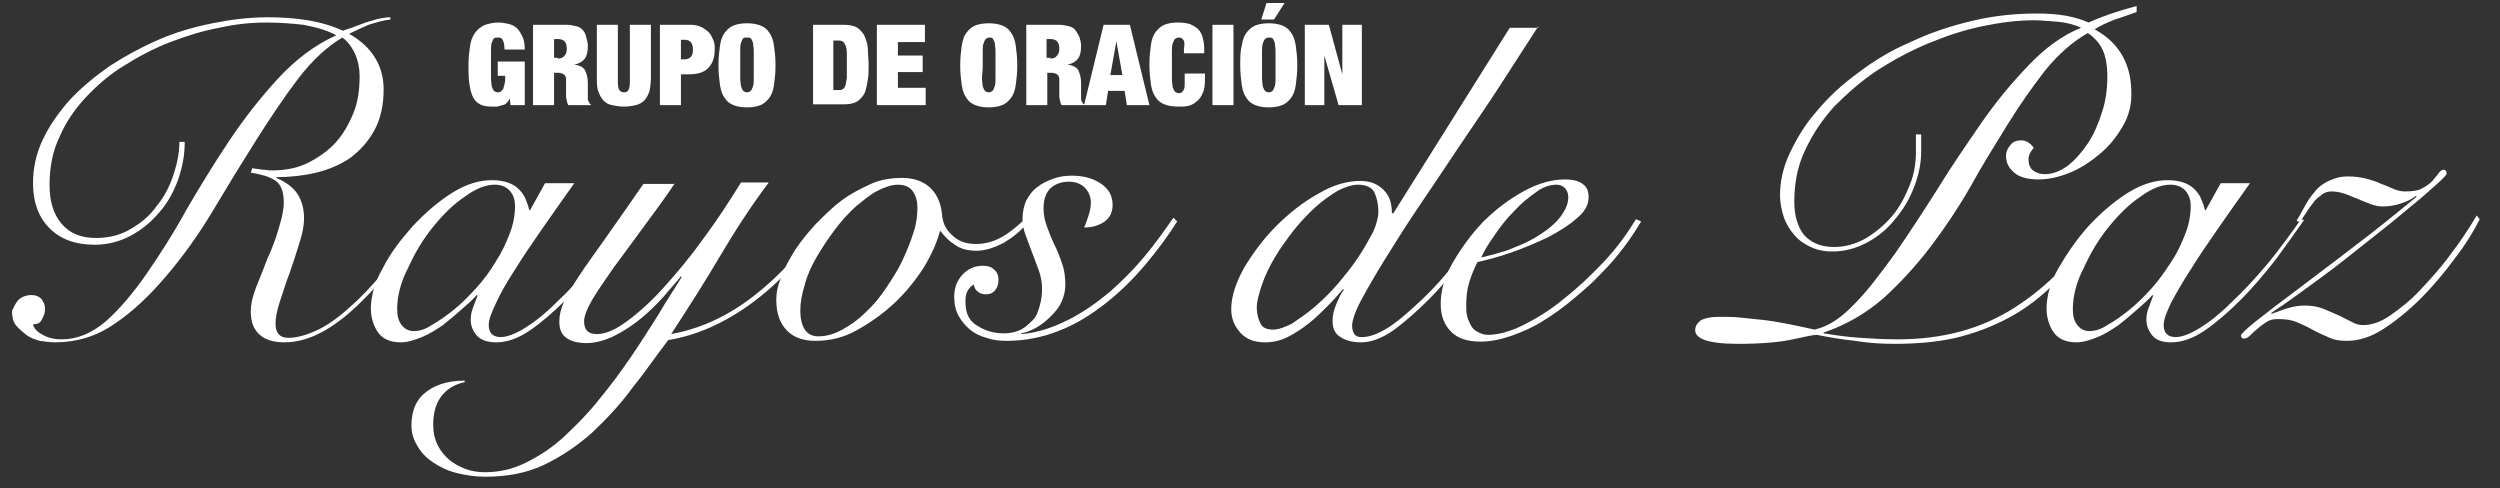
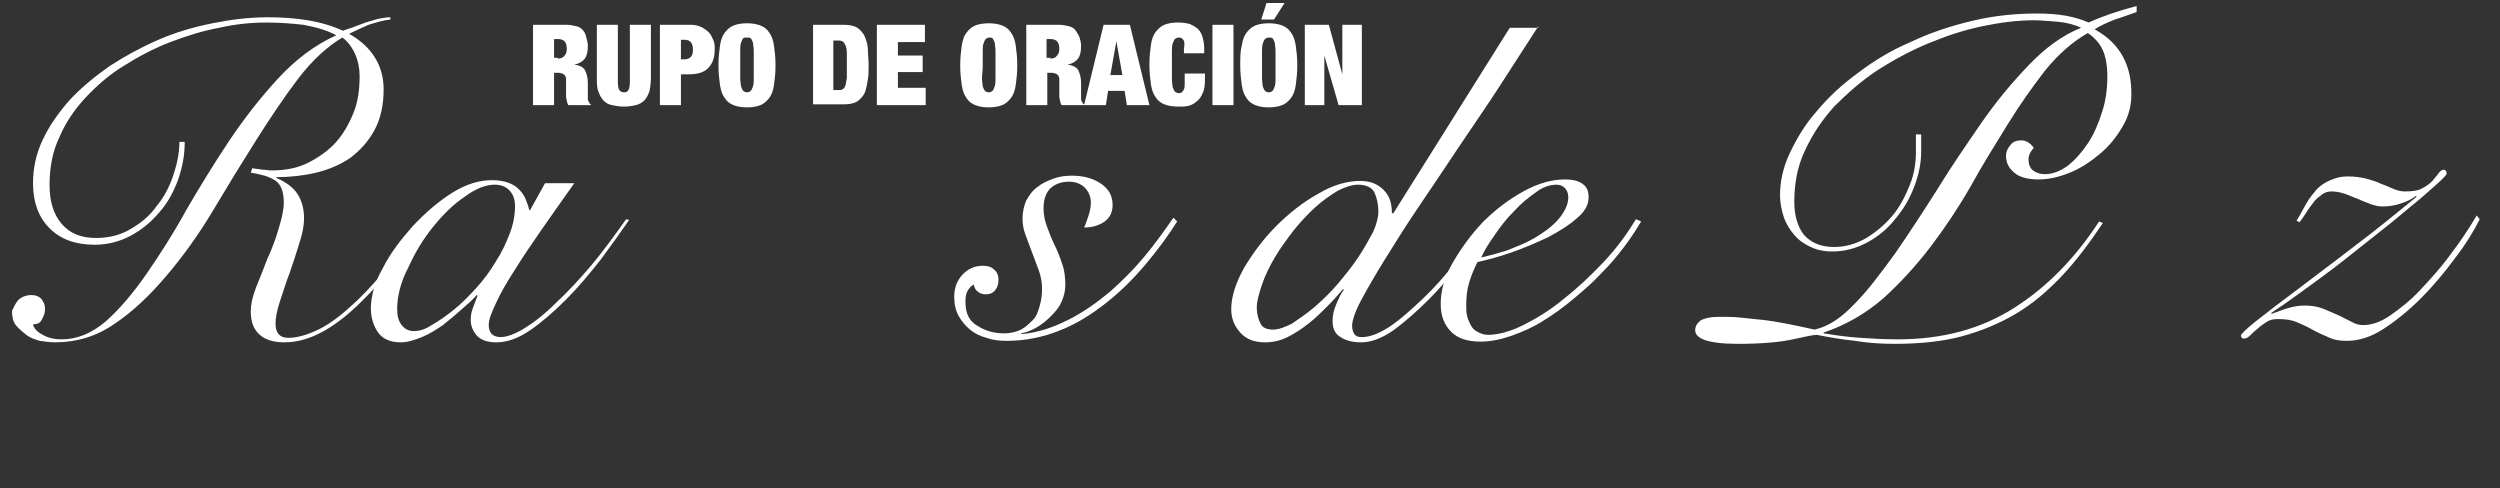
<svg xmlns="http://www.w3.org/2000/svg" version="1.1" id="Layer_1" x="0px" y="0px" viewBox="0 0 333 65" style="enable-background:new 0 0 333 65;" xml:space="preserve">
  <rect x="0" y="0" width="333" height="65" fill="#333333" stroke="none" />
  <style type="text/css">
	.st0{fill:#FFFFFF;}
</style>
  <g>
-     <path class="st0" d="M69.9,8.2V14H68l-0.1-0.9h0c-0.1,0.2-0.2,0.4-0.4,0.6s-0.4,0.3-0.6,0.3c-0.2,0.1-0.4,0.1-0.7,0.2   c-0.2,0-0.5,0-0.7,0c-0.7,0-1.3-0.1-1.7-0.4c-0.4-0.2-0.7-0.6-0.9-1.1c-0.2-0.5-0.3-1-0.4-1.7c-0.1-0.7-0.1-1.5-0.1-2.4   c0-0.9,0.1-1.7,0.2-2.4c0.1-0.7,0.3-1.3,0.6-1.7c0.3-0.5,0.7-0.8,1.2-1.1c0.5-0.2,1.2-0.4,2-0.4c0.5,0,0.9,0.1,1.4,0.2   c0.4,0.1,0.8,0.3,1.1,0.6c0.3,0.3,0.5,0.7,0.7,1.1s0.3,1,0.3,1.7h-2.7c0-0.6-0.1-1-0.2-1.2C66.9,5.1,66.7,5,66.4,5   C66.1,5,66,5,65.8,5.1c-0.1,0.1-0.2,0.3-0.3,0.6c-0.1,0.3-0.1,0.7-0.1,1.1c0,0.5,0,1.1,0,1.8s0,1.3,0,1.8c0,0.5,0.1,0.9,0.1,1.1   c0.1,0.3,0.2,0.5,0.3,0.6c0.1,0.1,0.3,0.2,0.5,0.2c0.1,0,0.3,0,0.4-0.1c0.1-0.1,0.2-0.2,0.3-0.3c0.1-0.2,0.1-0.4,0.2-0.7   s0.1-0.7,0.1-1.1h-1V8.2H69.9z" />
    <path class="st0" d="M75.4,3.3c0.5,0,1,0.1,1.4,0.2s0.7,0.3,0.9,0.6C77.9,4.3,78,4.6,78.1,5s0.2,0.7,0.2,1.1c0,0.7-0.1,1.3-0.4,1.7   c-0.3,0.4-0.8,0.7-1.4,0.8v0c0.7,0.1,1.1,0.3,1.4,0.7c0.2,0.4,0.4,1,0.4,1.7V12c0,0.1,0,0.3,0,0.4c0,0.1,0,0.3,0,0.4   c0,0.1,0,0.3,0,0.4c0,0.1,0,0.2,0.1,0.3c0,0.1,0.1,0.1,0.1,0.2c0,0.1,0.1,0.1,0.2,0.2V14h-3c-0.1-0.1-0.1-0.3-0.2-0.5   c0-0.2-0.1-0.4-0.1-0.6c0-0.2,0-0.4,0-0.5s0-0.3,0-0.4v-0.7c0-0.3,0-0.6,0-0.8c0-0.2-0.1-0.4-0.2-0.5c-0.1-0.1-0.2-0.2-0.3-0.2   c-0.1,0-0.3-0.1-0.4-0.1h-0.7V14H71V3.3H75.4z M74.3,7.8c0.4,0,0.7-0.1,0.9-0.4c0.2-0.2,0.3-0.5,0.3-0.9c0-0.4-0.1-0.8-0.3-1   s-0.5-0.3-0.9-0.3h-0.5v2.5H74.3z" />
    <path class="st0" d="M82.3,11c0,0.5,0.1,0.9,0.2,1c0.1,0.2,0.4,0.3,0.6,0.3c0.3,0,0.5-0.1,0.6-0.3c0.1-0.2,0.2-0.5,0.2-1V3.3h2.8v7   c0,0.8-0.1,1.4-0.2,1.9c-0.2,0.5-0.4,0.9-0.7,1.2c-0.3,0.3-0.7,0.5-1.1,0.6s-1,0.2-1.6,0.2c-0.6,0-1.1-0.1-1.6-0.2   c-0.5-0.1-0.8-0.3-1.1-0.6c-0.3-0.3-0.5-0.7-0.7-1.2c-0.2-0.5-0.2-1.1-0.2-1.9v-7h2.8V11z" />
    <path class="st0" d="M92,3.3c0.5,0,1,0.1,1.4,0.3c0.4,0.2,0.7,0.4,1,0.7s0.4,0.6,0.6,1s0.2,0.8,0.2,1.3c0,1.1-0.3,1.9-0.9,2.5   c-0.6,0.6-1.5,0.8-2.6,0.8h-1V14h-2.8V3.3H92z M91.2,7.9c0.3,0,0.6-0.1,0.8-0.3c0.2-0.2,0.3-0.5,0.3-1c0-0.9-0.4-1.3-1.1-1.3h-0.5   v2.6H91.2z" />
    <path class="st0" d="M95.9,6.1c0.1-0.7,0.3-1.3,0.6-1.7c0.3-0.4,0.7-0.8,1.2-1c0.5-0.2,1.1-0.3,1.8-0.3s1.3,0.1,1.8,0.3   c0.5,0.2,0.9,0.5,1.2,1c0.3,0.4,0.5,1,0.6,1.7s0.2,1.6,0.2,2.6s-0.1,1.9-0.2,2.6s-0.3,1.3-0.6,1.7c-0.3,0.4-0.7,0.8-1.2,1   c-0.5,0.2-1.1,0.3-1.8,0.3s-1.3-0.1-1.8-0.3c-0.5-0.2-0.9-0.5-1.2-1c-0.3-0.4-0.5-1-0.6-1.7s-0.2-1.6-0.2-2.6S95.8,6.8,95.9,6.1z    M98.6,10.4c0,0.5,0.1,0.9,0.1,1.1c0.1,0.3,0.2,0.5,0.3,0.6c0.1,0.1,0.3,0.2,0.5,0.2s0.4-0.1,0.5-0.2c0.1-0.1,0.2-0.3,0.3-0.6   c0.1-0.3,0.1-0.7,0.1-1.1c0-0.5,0-1.1,0-1.8s0-1.3,0-1.8s-0.1-0.9-0.1-1.1c-0.1-0.3-0.2-0.5-0.3-0.6C99.9,5,99.7,5,99.5,5   S99.1,5,99,5.1c-0.1,0.1-0.2,0.3-0.3,0.6c-0.1,0.3-0.1,0.7-0.1,1.1s0,1.1,0,1.8S98.6,10,98.6,10.4z" />
    <path class="st0" d="M112.3,3.3c0.8,0,1.4,0.1,1.9,0.4c0.4,0.3,0.8,0.7,1,1.2c0.2,0.5,0.4,1.1,0.4,1.7c0,0.6,0.1,1.3,0.1,2   c0,0.7,0,1.4-0.1,2c-0.1,0.6-0.2,1.2-0.4,1.7c-0.2,0.5-0.6,0.9-1,1.2c-0.5,0.3-1.1,0.4-1.9,0.4h-4V3.3H112.3z M111.6,12   c0.3,0,0.5,0,0.6-0.1c0.2-0.1,0.3-0.2,0.4-0.5c0.1-0.2,0.1-0.6,0.2-1c0-0.4,0-1,0-1.7s0-1.3,0-1.7c0-0.4-0.1-0.8-0.2-1   c-0.1-0.2-0.2-0.4-0.4-0.5c-0.2-0.1-0.4-0.1-0.6-0.1H111V12H111.6z" />
-     <path class="st0" d="M123.2,3.3v2.3h-3.6v1.8h3.3v2.2h-3.3v2.1h3.7V14h-6.5V3.3H123.2z" />
+     <path class="st0" d="M123.2,3.3v2.3h-3.6v1.8h3.3v2.2h-3.3v2.1h3.7V14h-6.5V3.3z" />
    <path class="st0" d="M128.1,6.1c0.1-0.7,0.3-1.3,0.6-1.7c0.3-0.4,0.7-0.8,1.2-1c0.5-0.2,1.1-0.3,1.8-0.3s1.3,0.1,1.8,0.3   c0.5,0.2,0.9,0.5,1.2,1c0.3,0.4,0.5,1,0.6,1.7s0.2,1.6,0.2,2.6s-0.1,1.9-0.2,2.6s-0.3,1.3-0.6,1.7c-0.3,0.4-0.7,0.8-1.2,1   c-0.5,0.2-1.1,0.3-1.8,0.3s-1.3-0.1-1.8-0.3c-0.5-0.2-0.9-0.5-1.2-1c-0.3-0.4-0.5-1-0.6-1.7s-0.2-1.6-0.2-2.6S128,6.8,128.1,6.1z    M130.8,10.4c0,0.5,0.1,0.9,0.1,1.1c0.1,0.3,0.2,0.5,0.3,0.6c0.1,0.1,0.3,0.2,0.5,0.2s0.4-0.1,0.5-0.2c0.1-0.1,0.2-0.3,0.3-0.6   c0.1-0.3,0.1-0.7,0.1-1.1c0-0.5,0-1.1,0-1.8s0-1.3,0-1.8s-0.1-0.9-0.1-1.1c-0.1-0.3-0.2-0.5-0.3-0.6C132.1,5,132,5,131.8,5   s-0.4,0.1-0.5,0.2c-0.1,0.1-0.2,0.3-0.3,0.6c-0.1,0.3-0.1,0.7-0.1,1.1s0,1.1,0,1.8S130.8,10,130.8,10.4z" />
    <path class="st0" d="M141,3.3c0.5,0,1,0.1,1.4,0.2s0.7,0.3,0.9,0.6c0.2,0.3,0.4,0.6,0.5,0.9s0.2,0.7,0.2,1.1c0,0.7-0.1,1.3-0.4,1.7   c-0.3,0.4-0.8,0.7-1.4,0.8v0c0.7,0.1,1.1,0.3,1.4,0.7c0.2,0.4,0.4,1,0.4,1.7V12c0,0.1,0,0.3,0,0.4c0,0.1,0,0.3,0,0.4   c0,0.1,0,0.3,0,0.4c0,0.1,0,0.2,0.1,0.3c0,0.1,0.1,0.1,0.1,0.2c0,0.1,0.1,0.1,0.2,0.2V14h-3c-0.1-0.1-0.1-0.3-0.2-0.5   c0-0.2-0.1-0.4-0.1-0.6c0-0.2,0-0.4,0-0.5s0-0.3,0-0.4v-0.7c0-0.3,0-0.6,0-0.8c0-0.2-0.1-0.4-0.2-0.5c-0.1-0.1-0.2-0.2-0.3-0.2   c-0.1,0-0.3-0.1-0.4-0.1h-0.7V14h-2.8V3.3H141z M139.9,7.8c0.4,0,0.7-0.1,0.9-0.4c0.2-0.2,0.3-0.5,0.3-0.9c0-0.4-0.1-0.8-0.3-1   s-0.5-0.3-0.9-0.3h-0.5v2.5H139.9z" />
    <path class="st0" d="M150.5,3.3l2.6,10.7h-3l-0.3-1.9h-2.2l-0.3,1.9h-2.9L147,3.3H150.5z M148.7,5.5l-0.8,4.5h1.6L148.7,5.5   L148.7,5.5z" />
    <path class="st0" d="M157.6,5.3c-0.1-0.2-0.3-0.3-0.6-0.3c-0.2,0-0.4,0.1-0.5,0.2c-0.1,0.1-0.2,0.3-0.3,0.6   c-0.1,0.3-0.1,0.7-0.1,1.1s0,1.1,0,1.8s0,1.3,0,1.8c0,0.5,0.1,0.9,0.1,1.1c0.1,0.3,0.2,0.5,0.3,0.6c0.1,0.1,0.3,0.2,0.5,0.2   c0.2,0,0.3,0,0.4-0.1s0.2-0.2,0.3-0.4c0.1-0.2,0.1-0.5,0.1-0.8c0-0.3,0-0.8,0-1.3h2.7v0.8c0,0.8-0.1,1.4-0.3,1.8   c-0.2,0.5-0.5,0.9-0.8,1.1c-0.3,0.3-0.7,0.5-1.1,0.6c-0.4,0.1-0.9,0.1-1.3,0.1c-0.8,0-1.4-0.1-1.9-0.3s-0.9-0.5-1.2-1   c-0.3-0.4-0.5-1-0.6-1.7s-0.2-1.6-0.2-2.6c0-1,0.1-1.9,0.2-2.6c0.1-0.7,0.3-1.3,0.6-1.7c0.3-0.4,0.7-0.8,1.2-1   c0.5-0.2,1.1-0.3,1.8-0.3c0.6,0,1.2,0.1,1.6,0.2c0.4,0.2,0.8,0.4,1.1,0.7c0.3,0.3,0.5,0.7,0.6,1.1c0.1,0.4,0.2,0.9,0.2,1.4v0.7   h-2.7V6.5C157.8,5.9,157.8,5.5,157.6,5.3z" />
    <path class="st0" d="M164.3,3.3V14h-2.8V3.3H164.3z" />
    <path class="st0" d="M165.4,6.1c0.1-0.7,0.3-1.3,0.6-1.7c0.3-0.4,0.7-0.8,1.2-1s1.1-0.3,1.8-0.3s1.3,0.1,1.8,0.3s0.9,0.5,1.2,1   c0.3,0.4,0.5,1,0.6,1.7s0.2,1.6,0.2,2.6s-0.1,1.9-0.2,2.6s-0.3,1.3-0.6,1.7c-0.3,0.4-0.7,0.8-1.2,1s-1.1,0.3-1.8,0.3   s-1.3-0.1-1.8-0.3s-0.9-0.5-1.2-1c-0.3-0.4-0.5-1-0.6-1.7s-0.2-1.6-0.2-2.6S165.2,6.8,165.4,6.1z M171.1,0.4l-1.4,2.2h-1.7l0.7-2.2   H171.1z M168.1,10.4c0,0.5,0.1,0.9,0.1,1.1c0.1,0.3,0.2,0.5,0.3,0.6c0.1,0.1,0.3,0.2,0.5,0.2s0.4-0.1,0.5-0.2   c0.1-0.1,0.2-0.3,0.3-0.6c0.1-0.3,0.1-0.7,0.1-1.1c0-0.5,0-1.1,0-1.8s0-1.3,0-1.8s-0.1-0.9-0.1-1.1c-0.1-0.3-0.2-0.5-0.3-0.6   C169.4,5,169.2,5,169,5s-0.4,0.1-0.5,0.2c-0.1,0.1-0.2,0.3-0.3,0.6c-0.1,0.3-0.1,0.7-0.1,1.1s0,1.1,0,1.8S168.1,10,168.1,10.4z" />
    <path class="st0" d="M177,3.3l1.8,6.6h0V3.3h2.6V14h-3.1l-1.9-6.6h0V14h-2.6V3.3H177z" />
  </g>
  <g>
    <path class="st0" d="M24.6,19c0,1.7-0.3,3.3-0.9,5c-0.6,1.6-1.4,3.1-2.5,4.3c-1.1,1.3-2.3,2.3-3.8,3.1c-1.5,0.8-3.1,1.2-4.8,1.2   c-2.5,0-4.5-0.7-6-2.2c-1.5-1.5-2.2-3.5-2.2-6c0-2,0.4-3.9,1.3-5.8c0.9-1.9,2.1-3.6,3.6-5.3c1.5-1.6,3.3-3.1,5.3-4.5   c2-1.3,4.2-2.5,6.5-3.5c2.3-1,4.7-1.7,7.2-2.2c2.5-0.5,4.9-0.8,7.4-0.8c1.7,0,3.5,0.1,5.3,0.4c1.8,0.3,3.4,0.8,4.7,1.4   c0.4-0.2,0.9-0.3,1.4-0.5c0.5-0.2,1.1-0.4,1.6-0.6c0.6-0.2,1.1-0.3,1.7-0.5C51,2.4,51.5,2.3,52,2.3L52,2.6c-1,0.1-1.9,0.4-2.9,0.7   c-0.9,0.4-1.8,0.8-2.6,1.2c3,1.7,4.6,4.2,4.6,7.4c0,2.1-0.4,3.9-1.2,5.4c-0.8,1.5-1.9,2.7-3.2,3.7c-1.3,0.9-2.9,1.6-4.6,2   c-1.7,0.4-3.5,0.6-5.3,0.6v0.1c1.2,0.5,2.2,1.2,2.8,2.1c0.6,0.9,0.9,2,0.9,3.3c0,0.9-0.2,2-0.6,3.2c-0.4,1.3-0.8,2.6-1.3,4   c-0.5,1.3-0.9,2.6-1.3,3.8c-0.4,1.2-0.6,2.2-0.6,3c0,1.3,0.6,1.9,1.7,1.9c1.2,0,2.6-0.4,4.2-1.2c1.6-0.8,3.2-2.1,5-3.8   c3.1-3,6-6.7,8.7-11l0.5,0.2c-0.9,1.4-2,3.1-3.3,4.8c-1.3,1.8-2.8,3.6-4.6,5.4c-4,4.2-7.6,6.2-11,6.2c-1.4,0-2.5-0.3-3.3-1   c-0.8-0.7-1.2-1.7-1.2-3.1c0-0.9,0.2-1.9,0.7-3.2c0.5-1.2,1-2.5,1.5-3.8c0.6-1.3,1.1-2.6,1.5-4c0.4-1.3,0.7-2.5,0.7-3.5   c0-1.5-0.4-2.5-1.2-3c-0.8-0.5-1.9-0.8-3.2-1l0.2-0.6c0.4,0.1,0.9,0.1,1.3,0.2c0.4,0,0.8,0.1,1.3,0.1c1.8,0,3.4-0.3,4.8-1   c1.4-0.7,2.7-1.6,3.7-2.7s1.8-2.5,2.4-4c0.6-1.5,0.8-3.1,0.8-4.9c0-1-0.2-2-0.6-2.9c-0.4-0.9-1-1.7-1.7-2.2c-2,1.2-4,3-5.9,5.5   s-3.7,5.2-5.6,8.2c-1.9,3-3.8,6.1-5.7,9.3c-1.9,3.2-4,6.1-6.2,8.7c-2.2,2.6-4.5,4.8-6.9,6.4c-2.4,1.7-5.1,2.5-8,2.5   c-0.6,0-1.3-0.1-2-0.2c-0.7-0.2-1.3-0.4-1.8-0.8s-1-0.8-1.4-1.3c-0.4-0.5-0.5-1.2-0.5-1.9C1.8,41,2,40.5,2.4,40   c0.4-0.4,1-0.7,1.8-0.7c0.6,0,1,0.2,1.3,0.5c0.3,0.4,0.5,0.8,0.5,1.3c0,0.5-0.1,0.9-0.4,1.4C5.4,43,5,43.2,4.4,43.2   c0.1,0.5,0.5,1,1.3,1.4c0.7,0.4,1.5,0.6,2.5,0.6c2.1,0,4-0.8,5.9-2.4c1.8-1.6,3.6-3.7,5.4-6.3c1.8-2.6,3.6-5.4,5.3-8.5   c1.8-3.1,3.7-6.2,5.7-9.2c2-3,4.2-5.8,6.5-8.3c2.3-2.5,4.9-4.5,7.8-5.8c-1.3-0.7-2.8-1.1-4.4-1.4C38.6,3.1,37,3,35.5,3   c-2,0-4.1,0.2-6.3,0.7c-2.2,0.4-4.4,1.1-6.5,1.9c-2.1,0.8-4.2,1.9-6.1,3.1c-2,1.2-3.7,2.7-5.2,4.3c-1.5,1.6-2.7,3.4-3.5,5.3   c-0.9,1.9-1.3,4-1.3,6.3c0,2.2,0.5,3.9,1.6,5.2c1.1,1.3,2.6,1.9,4.6,1.9c1.7,0,3.3-0.4,4.6-1.2c1.4-0.8,2.6-1.8,3.5-3.1   c1-1.2,1.7-2.6,2.2-4.1c0.5-1.5,0.8-3,0.8-4.4H24.6z" />
    <path class="st0" d="M72.6,24.4h3.9c-1.5,2.1-2.9,4.1-4.3,6.1c-1.4,2-2.6,3.8-3.6,5.4c-1.1,1.7-1.9,3.1-2.5,4.4c-0.6,1.3-1,2.2-1,3   c0,1,0.5,1.6,1.6,1.6c0.8,0,1.9-0.4,3.2-1.2c1.3-0.8,2.7-1.9,4.2-3.4c1.5-1.4,3.1-3.1,4.7-5c1.6-1.9,3.1-4,4.6-6.1l0.4,0.1   c-1.1,1.6-2.4,3.4-3.8,5.3c-1.5,1.9-3,3.7-4.6,5.3c-1.6,1.6-3.2,3-4.8,4.1c-1.6,1.1-3.1,1.6-4.5,1.6c-1.2,0-2-0.3-2.6-0.9   c-0.5-0.6-0.8-1.3-0.8-2.1c0-0.6,0.1-1.1,0.3-1.6c0.2-0.5,0.4-1.1,0.6-1.6l-0.1-0.1c-0.5,0.6-1.2,1.2-2,1.9   c-0.8,0.7-1.6,1.4-2.5,2.1c-0.9,0.6-1.8,1.2-2.8,1.6c-1,0.4-1.9,0.7-2.8,0.7c-1.5,0-2.5-0.5-3.1-1.4c-0.6-0.9-0.9-2-0.9-3.1   c0-1.6,0.5-3.5,1.6-5.4c1-2,2.4-3.8,4-5.6c1.6-1.7,3.3-3.2,5.2-4.4c1.9-1.2,3.7-1.7,5.3-1.7c0.8,0,1.5,0.1,2.1,0.3   c0.6,0.2,1.1,0.5,1.5,0.9c0.4,0.4,0.7,0.8,0.9,1.3c0.2,0.5,0.4,1,0.5,1.5h0.1L72.6,24.4z M52.9,41.2c0,0.9,0.2,1.6,0.6,2.1   c0.4,0.5,0.9,0.8,1.6,0.8c0.7,0,1.5-0.2,2.4-0.8c0.9-0.5,1.9-1.2,2.9-2c1-0.8,2-1.8,3-2.9c1-1.1,1.9-2.3,2.6-3.5   c0.8-1.2,1.4-2.5,1.9-3.8c0.5-1.3,0.7-2.5,0.7-3.7c0-0.9-0.3-1.6-0.8-2.1c-0.5-0.5-1.2-0.7-1.9-0.7c-1.2,0-2.5,0.5-4,1.6   c-1.5,1-2.9,2.4-4.2,4c-1.3,1.6-2.4,3.4-3.3,5.4C53.4,37.5,52.9,39.4,52.9,41.2z" />
-     <path class="st0" d="M89.9,24.4c-1.4,2.1-2.9,4.1-4.3,6s-2.7,3.7-3.9,5.3c-1.1,1.6-2.1,3-2.8,4.2c-0.7,1.2-1.1,2.2-1.1,2.9   c0,1.2,0.6,1.7,1.7,1.7c1.2,0,2.5-0.6,4-1.7c1.5-1.1,3.2-2.6,4.9-4.5c1.7-1.9,3.5-4,5.2-6.4c1.8-2.4,3.5-5,5.1-7.6h3.7   c-2.4,3.2-4.6,6.6-6.6,10s-4.2,6.8-6.4,10.2c3.8-0.7,7.4-2.3,10.9-5c3.5-2.7,6.5-6,9.2-9.9l0.4,0.2c-2.9,4.4-6.1,7.9-9.8,10.6   c-3.7,2.7-7.4,4.3-11.1,4.9c-1.6,2.1-3.1,4.3-4.8,6.4c-1.6,2.2-3.4,4.1-5.3,5.9c-1.9,1.7-4.1,3.2-6.4,4.3c-2.3,1.1-4.9,1.6-7.9,1.6   c-1.3,0-2.6-0.2-3.8-0.5c-1.2-0.3-2.2-0.8-3.1-1.4c-0.9-0.6-1.6-1.3-2.1-2.2c-0.5-0.8-0.8-1.7-0.8-2.7c0-2.1,0.7-3.6,2.1-4.6   s3.1-1.4,5-1.4v0.2c-1.4,0.3-2.5,1-3.2,2c-0.7,1-1,2.2-1,3.7c0,1,0.2,1.9,0.6,2.7c0.4,0.8,0.9,1.4,1.6,2c0.6,0.5,1.4,0.9,2.2,1.2   c0.8,0.3,1.7,0.4,2.5,0.4c1.9,0,3.7-0.4,5.5-1.3c1.8-0.9,3.5-2,5.1-3.5s3.2-3.1,4.6-4.9c1.5-1.8,2.9-3.7,4.2-5.6   c1.3-1.9,2.5-3.8,3.7-5.7c1.1-1.9,2.2-3.5,3.1-5l-0.1-0.1c-0.6,0.8-1.4,1.6-2.3,2.7c-0.9,1-1.9,2-3,2.9c-1.1,0.9-2.3,1.7-3.5,2.3   c-1.2,0.6-2.5,1-3.8,1c-1.3,0-2.2-0.3-2.8-0.8c-0.6-0.5-0.8-1.2-0.8-2.1c0-0.8,0.2-1.6,0.6-2.6c0.4-0.9,1.1-2,2-3.4   c0.9-1.4,2.1-3,3.5-5c1.4-2,3.1-4.4,5.1-7.3H89.9z" />
-     <path class="st0" d="M136.8,29.8c-1,1.1-2,1.9-3.2,2.6c-1.2,0.6-2.4,1-3.5,1c-1.1,0-2.1-0.2-2.9-0.8c-0.8-0.5-1.4-1.1-1.9-1.8h-0.1   c-0.4,1.5-1.1,3.1-2.2,4.9c-1.1,1.7-2.4,3.3-3.9,4.7s-3.2,2.6-5,3.6s-3.6,1.4-5.5,1.4c-1.7,0-3-0.5-3.9-1.5c-0.9-1-1.3-2.3-1.3-4   c0-0.9,0.2-1.9,0.7-3.1c0.4-1.2,1.1-2.3,1.8-3.5c0.8-1.2,1.7-2.3,2.8-3.5c1.1-1.1,2.2-2.2,3.4-3.1c1.2-0.9,2.6-1.6,3.9-2.2   s2.8-0.8,4.2-0.8c1.6,0,2.9,0.5,3.8,1.4s1.4,2.2,1.5,3.7c0.1,0.9,0.5,1.8,1.3,2.5c0.8,0.8,1.8,1.2,3.2,1.2c1.2,0,2.3-0.3,3.4-0.9   c1.1-0.6,2-1.4,3-2.3L136.8,29.8z M106.6,41.4c0,1,0.2,1.9,0.6,2.5c0.4,0.6,1,0.9,1.8,0.9c1.1,0,2.1-0.3,3.2-0.9   c1.1-0.6,2.1-1.3,3.1-2.3c1-0.9,1.9-2,2.7-3.2c0.8-1.2,1.6-2.4,2.2-3.7c0.6-1.3,1.1-2.5,1.5-3.8c0.4-1.2,0.5-2.3,0.5-3.3   c0-0.8-0.2-1.5-0.6-2.1c-0.4-0.6-1.1-0.9-2-0.9c-0.8,0-1.7,0.3-2.7,0.8c-1,0.5-1.9,1.3-2.9,2.1c-1,0.9-1.9,1.9-2.8,3.1   c-0.9,1.2-1.7,2.4-2.4,3.6c-0.7,1.2-1.3,2.5-1.6,3.7C106.8,39.2,106.6,40.3,106.6,41.4z" />
    <path class="st0" d="M156.8,29.5c-1.2,1.9-2.6,3.8-4.2,5.7c-1.6,1.9-3.3,3.6-5.2,5.1c-1.9,1.5-3.9,2.8-6.2,3.7   c-2.2,0.9-4.6,1.4-7.1,1.4c-1,0-1.9-0.1-2.7-0.4c-0.8-0.2-1.6-0.6-2.2-1.1c-0.6-0.5-1.1-1.1-1.5-1.8c-0.4-0.7-0.6-1.6-0.6-2.6   c0-1,0.3-2,1-2.8c0.7-0.8,1.6-1.3,2.8-1.3c0.6,0,1.1,0.1,1.5,0.5c0.4,0.3,0.6,0.8,0.6,1.3c0,0.6-0.1,1-0.4,1.4   c-0.3,0.4-0.7,0.6-1.3,0.6c-0.4,0-0.8-0.1-1.1-0.4c-0.3-0.2-0.4-0.5-0.5-0.9c-0.4,0.2-0.7,0.6-0.9,1c-0.2,0.5-0.2,0.9-0.2,1.4   c0,1.4,0.5,2.5,1.6,3.1c1.1,0.7,2.2,1,3.6,1c0.8,0,1.6-0.2,2.2-0.5c0.6-0.3,1.1-0.8,1.6-1.3s0.7-1.2,0.9-1.9   c0.2-0.7,0.3-1.4,0.3-2.2c0-0.8-0.1-1.5-0.4-2.4c-0.3-0.8-0.6-1.6-0.9-2.4c-0.3-0.8-0.6-1.6-0.9-2.4c-0.3-0.8-0.4-1.5-0.4-2.2   c0-0.9,0.2-1.7,0.5-2.4c0.4-0.7,0.8-1.3,1.5-1.8c0.6-0.5,1.3-0.8,2.1-1.1c0.8-0.3,1.6-0.4,2.5-0.4c1.6,0,2.9,0.4,3.9,1.1   c1,0.7,1.5,1.6,1.5,2.8c0,1-0.4,1.8-1.2,2.3c-0.8,0.5-1.6,0.7-2.6,0.7c0.2-0.4,0.4-1,0.6-1.6c0.2-0.6,0.3-1.2,0.3-1.7   c0-0.8-0.3-1.5-0.8-2c-0.5-0.5-1.2-0.8-2.1-0.8c-1.2,0-2,0.4-2.6,1c-0.6,0.7-0.8,1.6-0.8,2.6c0,0.9,0.2,1.7,0.5,2.5   c0.3,0.8,0.6,1.6,1,2.4c0.4,0.8,0.7,1.6,1,2.5c0.3,0.8,0.4,1.8,0.4,2.8c0,0.8-0.2,1.5-0.5,2.2c-0.3,0.7-0.8,1.3-1.4,1.9   c-0.6,0.6-1.2,1.1-1.9,1.5c-0.7,0.4-1.4,0.7-2.1,0.8l0.1,0.1c2.2-0.2,4.2-0.9,6.2-1.9c2-1,3.8-2.3,5.5-3.7c1.7-1.5,3.3-3.1,4.7-4.8   c1.4-1.7,2.7-3.5,3.8-5.1L156.8,29.5z" />
    <path class="st0" d="M204.9,3.5c-1.6,2.5-3.3,5.1-5.1,7.9c-1.8,2.8-3.7,5.5-5.5,8.2c-1.8,2.7-3.6,5.4-5.3,7.9   c-1.7,2.5-3.2,4.9-4.5,7c-1.3,2.1-2.4,4-3.2,5.5c-0.8,1.5-1.2,2.7-1.2,3.4c0,0.4,0.1,0.8,0.3,1.1c0.2,0.3,0.5,0.4,1,0.4   c1,0,2.1-0.4,3.4-1.2c1.3-0.8,2.8-2.1,4.6-3.8c1.6-1.5,3.1-3.2,4.6-5.1c1.5-1.9,2.8-3.7,3.8-5.5l0.5,0.2c-0.4,0.6-0.8,1.4-1.4,2.2   c-0.6,0.9-1.2,1.8-1.9,2.7c-0.7,0.9-1.5,1.9-2.2,2.8c-0.8,0.9-1.6,1.8-2.5,2.7c-1.6,1.6-3.2,3-4.7,4.1c-1.6,1.1-3,1.6-4.3,1.6   c-1.3,0-2.2-0.3-2.9-0.8s-0.9-1.2-0.9-2.1c0-0.8,0.2-1.5,0.5-2.2c0.3-0.7,0.6-1.4,1-1.9l-0.1-0.1c-0.6,0.7-1.3,1.5-2.1,2.3   c-0.8,0.8-1.6,1.6-2.5,2.3c-0.9,0.7-1.8,1.3-2.8,1.8c-1,0.5-2,0.7-3,0.7c-1.4,0-2.5-0.4-3.3-1.3s-1.2-1.9-1.2-3.1   c0-1.7,0.6-3.5,1.7-5.5c1.2-2,2.6-3.9,4.3-5.6c1.7-1.7,3.6-3.2,5.6-4.3c2-1.2,3.9-1.7,5.6-1.7c1.3,0,2.3,0.4,3.1,1.2   c0.8,0.8,1.1,1.8,1.1,3.1h0.2l15.5-24.7H204.9z M183.6,28.2c0-1-0.2-1.8-0.5-2.5c-0.3-0.7-1.1-1.1-2.2-1.1c-0.8,0-1.7,0.3-2.7,0.8   c-1,0.6-2,1.3-3,2.2c-1,0.9-2,2-2.9,3.1c-0.9,1.2-1.8,2.4-2.5,3.6c-0.7,1.2-1.3,2.4-1.7,3.6c-0.4,1.2-0.7,2.2-0.7,3.1   c0,0.8,0.2,1.5,0.5,2.1c0.3,0.6,0.9,0.8,1.7,0.8c0.7,0,1.5-0.3,2.5-0.8c0.9-0.6,1.9-1.3,3-2.2c1-0.9,2.1-1.9,3.1-3.1   c1-1.2,1.9-2.3,2.7-3.5c0.8-1.2,1.4-2.3,2-3.4C183.3,30,183.6,29,183.6,28.2z" />
    <path class="st0" d="M218.6,29.5c-0.6,1-1.3,2.1-2.2,3.3c-0.9,1.2-1.9,2.4-3.1,3.6c-1.1,1.2-2.4,2.3-3.7,3.4   c-1.3,1.1-2.7,2.1-4,2.9c-1.4,0.9-2.8,1.5-4.2,2s-2.8,0.8-4.2,0.8c-1.7,0-3-0.4-3.9-1.3c-0.9-0.9-1.4-2.1-1.4-3.7   c0-1.8,0.5-3.6,1.6-5.5c1.1-1.9,2.4-3.7,4-5.4c1.6-1.6,3.4-3,5.4-4.1s3.8-1.6,5.6-1.6c1,0,1.8,0.2,2.3,0.6c0.6,0.4,0.8,1,0.8,1.8   c0,1-0.5,1.9-1.6,2.8c-1,0.9-2.3,1.7-3.8,2.5c-1.5,0.7-3.1,1.4-4.8,2c-1.7,0.6-3.2,1-4.6,1.3c-0.4,0.8-0.8,1.7-1.1,2.7   c-0.3,1-0.4,2-0.4,3c0,0.5,0,1,0.1,1.4c0.1,0.5,0.3,0.9,0.5,1.3c0.2,0.4,0.5,0.7,0.9,0.9c0.4,0.2,0.8,0.4,1.4,0.4   c1.3,0,2.9-0.4,4.7-1.3c1.8-0.9,3.6-2,5.4-3.5c1.8-1.4,3.6-3.1,5.3-4.9c1.7-1.8,3.1-3.7,4.3-5.7L218.6,29.5z M208.9,26.3   c0-0.6-0.2-1-0.5-1.3c-0.3-0.3-0.7-0.4-1.1-0.4c-0.8,0-1.8,0.3-2.7,1c-1,0.7-2,1.5-2.9,2.5c-1,1-1.8,2-2.6,3.2   c-0.8,1.1-1.4,2.1-1.8,3c0.9-0.2,2-0.5,3.3-0.9c1.3-0.5,2.6-1,3.8-1.7c1.2-0.7,2.3-1.5,3.1-2.4S208.9,27.3,208.9,26.3z" />
    <path class="st0" d="M284.6,1.6c-0.9,0.3-1.9,0.7-2.9,1c-1,0.4-1.9,0.8-2.7,1.3c1.8,1,3,2.2,3.8,3.7s1.1,3.1,1.1,5   c0,1.5-0.4,3-1.2,4.3c-0.8,1.4-1.8,2.6-3,3.6c-1.2,1-2.5,1.9-4,2.5c-1.5,0.6-2.8,0.9-4.2,0.9c-1.4,0-2.5-0.3-3.2-0.9   c-0.7-0.6-1.1-1.3-1.1-2.2c0-0.6,0.2-1,0.6-1.5s0.9-0.6,1.5-0.6c0.3,0,0.6,0.1,0.9,0.3c0.3,0.2,0.5,0.4,0.7,0.7   c-0.2,0.2-0.4,0.5-0.5,0.7c-0.1,0.2-0.2,0.5-0.2,0.8c0,0.7,0.2,1.2,0.6,1.5c0.4,0.3,0.9,0.5,1.6,0.5c1,0,2-0.4,3-1.1   c1-0.8,1.9-1.8,2.7-3c0.8-1.2,1.4-2.6,1.9-4.2c0.5-1.5,0.7-3.1,0.7-4.7c0-1.4-0.2-2.6-0.6-3.5c-0.4-0.9-1.1-1.7-2-2.3   c-2.1,1.2-4,2.9-5.7,5c-1.7,2.2-3.4,4.6-5,7.2c-1.6,2.6-3.3,5.3-4.9,8.2c-1.6,2.8-3.4,5.5-5.3,8c-1.9,2.5-4,4.8-6.3,6.9   c-2.3,2-5,3.6-8,4.6v0.1c1.8,0.3,3.4,0.5,4.9,0.6c1.5,0.1,3.2,0.2,5,0.2c6,0,11.1-1.4,15.5-4.2c4.4-2.8,8.1-6.6,11.3-11.5l0.5,0.2   c-1.8,2.7-3.6,5.1-5.5,7.1c-1.9,2-3.9,3.7-6.1,5c-2.2,1.3-4.6,2.3-7.2,3c-2.6,0.7-5.6,1-9,1c-1.6,0-3.4-0.1-5.2-0.4   c-1.9-0.2-3.6-0.5-5.1-0.8c-0.4,0-1.4,0.2-3.2,0.6s-4.3,0.6-7.4,0.6c-2,0-3.4-0.2-4.3-0.5c-0.8-0.3-1.3-0.7-1.3-1.3   c0-0.5,0.2-0.9,0.7-1.3c0.5-0.3,1.3-0.5,2.5-0.5c1,0,1.9,0,2.8,0.1c0.9,0.1,1.9,0.2,2.9,0.3c1,0.1,2.1,0.3,3.2,0.5   c1.1,0.2,2.4,0.5,3.8,0.8c1.8-0.4,3.5-1.5,5.3-3.4c1.8-1.8,3.5-4.1,5.4-6.7c1.8-2.6,3.7-5.5,5.6-8.5c1.9-3.1,3.9-6,5.9-8.9   c2-2.9,4.1-5.4,6.3-7.7c2.2-2.3,4.5-4,7-5c-0.8-0.4-1.9-0.7-3.1-0.8c-1.2-0.1-2.3-0.2-3.2-0.2c-2.2,0-4.5,0.3-6.9,0.8   c-2.4,0.5-4.8,1.3-7.2,2.3c-2.4,1-4.6,2.2-6.8,3.6c-2.1,1.4-4,3.1-5.7,4.8c-1.6,1.8-2.9,3.7-3.9,5.9c-1,2.1-1.4,4.4-1.4,6.8   c0,1.9,0.5,3.4,1.3,4.4c0.9,1,2.2,1.6,4,1.6c1.5,0,2.9-0.4,4.3-1.2c1.3-0.8,2.5-1.8,3.5-3c1-1.2,1.7-2.6,2.3-4.1s0.8-2.9,0.8-4.4   v-2.3h0.7v2.3c0,1.5-0.3,3-0.9,4.6c-0.6,1.6-1.4,3-2.5,4.3c-1,1.3-2.3,2.4-3.8,3.2c-1.5,0.8-3,1.2-4.7,1.2c-1,0-2-0.2-2.8-0.6   c-0.9-0.4-1.6-0.9-2.2-1.6c-0.6-0.7-1.1-1.5-1.4-2.4c-0.3-0.9-0.5-1.9-0.5-2.9c0-1.8,0.4-3.7,1.3-5.6c0.9-1.9,2-3.8,3.6-5.6   c1.5-1.8,3.3-3.5,5.5-5.1c2.1-1.6,4.4-3,7-4.1c2.5-1.2,5.2-2.1,8.1-2.8c2.9-0.7,5.8-1,8.7-1c1.5,0,2.8,0.1,3.9,0.3   c1.1,0.2,2.1,0.5,3,0.9c2-0.9,4.1-1.6,6.4-2.2L284.6,1.6z" />
-     <path class="st0" d="M295.8,24.4h3.9c-1.5,2.1-2.9,4.1-4.3,6.1c-1.4,2-2.6,3.8-3.6,5.4c-1.1,1.7-1.9,3.1-2.6,4.4   c-0.6,1.3-1,2.2-1,3c0,1,0.5,1.6,1.6,1.6c0.8,0,1.9-0.4,3.2-1.2c1.3-0.8,2.7-1.9,4.2-3.4c1.5-1.4,3.1-3.1,4.7-5   c1.6-1.9,3.1-4,4.6-6.1l0.4,0.1c-1.1,1.6-2.4,3.4-3.8,5.3c-1.5,1.9-3,3.7-4.6,5.3c-1.6,1.6-3.2,3-4.8,4.1c-1.6,1.1-3.1,1.6-4.5,1.6   c-1.2,0-2-0.3-2.5-0.9c-0.5-0.6-0.8-1.3-0.8-2.1c0-0.6,0.1-1.1,0.3-1.6s0.4-1.1,0.6-1.6l-0.1-0.1c-0.5,0.6-1.2,1.2-2,1.9   c-0.8,0.7-1.6,1.4-2.5,2.1c-0.9,0.6-1.8,1.2-2.8,1.6c-1,0.4-1.9,0.7-2.8,0.7c-1.5,0-2.5-0.5-3.1-1.4c-0.6-0.9-0.9-2-0.9-3.1   c0-1.6,0.5-3.5,1.6-5.4s2.4-3.8,4-5.6c1.6-1.7,3.3-3.2,5.2-4.4c1.9-1.2,3.7-1.7,5.3-1.7c0.8,0,1.5,0.1,2.1,0.3   c0.6,0.2,1.1,0.5,1.5,0.9c0.4,0.4,0.7,0.8,0.9,1.3c0.2,0.5,0.4,1,0.5,1.5h0.1L295.8,24.4z M276.1,41.2c0,0.9,0.2,1.6,0.6,2.1   c0.4,0.5,0.9,0.8,1.6,0.8c0.7,0,1.5-0.2,2.4-0.8c0.9-0.5,1.9-1.2,2.9-2c1-0.8,2-1.8,3-2.9c1-1.1,1.8-2.3,2.6-3.5   c0.8-1.2,1.4-2.5,1.9-3.8c0.5-1.3,0.7-2.5,0.7-3.7c0-0.9-0.3-1.6-0.8-2.1c-0.5-0.5-1.2-0.7-1.9-0.7c-1.2,0-2.5,0.5-4,1.6   c-1.5,1-2.9,2.4-4.2,4c-1.3,1.6-2.4,3.4-3.3,5.4C276.6,37.5,276.1,39.4,276.1,41.2z" />
    <path class="st0" d="M330.3,29.2c-0.8,1.6-1.9,3.4-3.3,5.2c-1.4,1.9-2.9,3.7-4.5,5.3c-1.6,1.6-3.3,3-5,4.1   c-1.7,1.1-3.3,1.6-4.9,1.6c-0.9,0-1.7-0.1-2.5-0.5c-0.7-0.3-1.4-0.6-2.1-1c-0.7-0.4-1.4-0.7-2.1-1c-0.7-0.3-1.5-0.4-2.5-0.4   c-0.6,0-1.1,0.1-1.5,0.4c-0.5,0.3-0.9,0.6-1.2,0.9c-0.4,0.3-0.7,0.6-1,0.9c-0.3,0.3-0.6,0.4-0.8,0.4c-0.2,0-0.4-0.1-0.4-0.4   c0-0.2,0.7-0.9,2.1-2c1.4-1.1,3.2-2.5,5.5-4.2c2.2-1.7,4.8-3.6,7.5-5.7c2.8-2.1,5.5-4.3,8.3-6.6l-0.1-0.1c-0.5,0.4-1.1,0.7-2,1   c-0.8,0.3-1.7,0.4-2.5,0.4c-0.4,0-0.9-0.1-1.5-0.3c-0.5-0.2-1.1-0.4-1.7-0.7c-0.6-0.2-1.2-0.5-1.8-0.7c-0.6-0.2-1.2-0.3-1.7-0.3   c-0.5,0-0.9,0.1-1.3,0.4c-0.4,0.3-0.8,0.6-1.1,1c-0.3,0.4-0.7,0.9-1,1.4c-0.3,0.5-0.6,0.9-0.9,1.3l-0.4-0.2   c0.5-0.8,0.9-1.6,1.3-2.3c0.4-0.7,0.9-1.3,1.4-1.9c0.5-0.5,1.1-0.9,1.8-1.2c0.7-0.3,1.4-0.5,2.3-0.5c0.9,0,1.7,0.1,2.5,0.3   c0.7,0.2,1.4,0.4,2,0.7c0.6,0.2,1.2,0.5,1.7,0.7c0.5,0.2,1,0.3,1.4,0.3c1,0,1.8-0.1,2.3-0.4c0.6-0.3,1-0.6,1.4-1   c0.3-0.4,0.6-0.7,0.8-1c0.2-0.3,0.5-0.5,0.7-0.5c0.2,0,0.4,0.2,0.4,0.5c0,0.2-0.5,0.7-1.4,1.5c-0.9,0.8-2.1,1.9-3.5,3   c-1.4,1.2-3,2.5-4.8,3.9c-1.8,1.4-3.5,2.8-5.2,4.1s-3.4,2.5-4.9,3.6s-2.7,1.9-3.6,2.5l0.1,0.1c0.8-0.3,1.6-0.6,2.3-0.8   c0.7-0.2,1.4-0.3,2.1-0.3c0.8,0,1.6,0.1,2.4,0.4c0.7,0.3,1.4,0.6,2.1,0.9c0.6,0.3,1.2,0.6,1.8,0.9c0.5,0.3,1,0.4,1.5,0.4   c1.1,0,2.3-0.4,3.6-1.3c1.3-0.9,2.7-2,4-3.4c1.3-1.4,2.7-2.9,4-4.7c1.3-1.7,2.5-3.5,3.5-5.2L330.3,29.2z" />
  </g>
  <g>
</g>
  <g>
</g>
  <g>
</g>
  <g>
</g>
  <g>
</g>
  <g>
</g>
</svg>